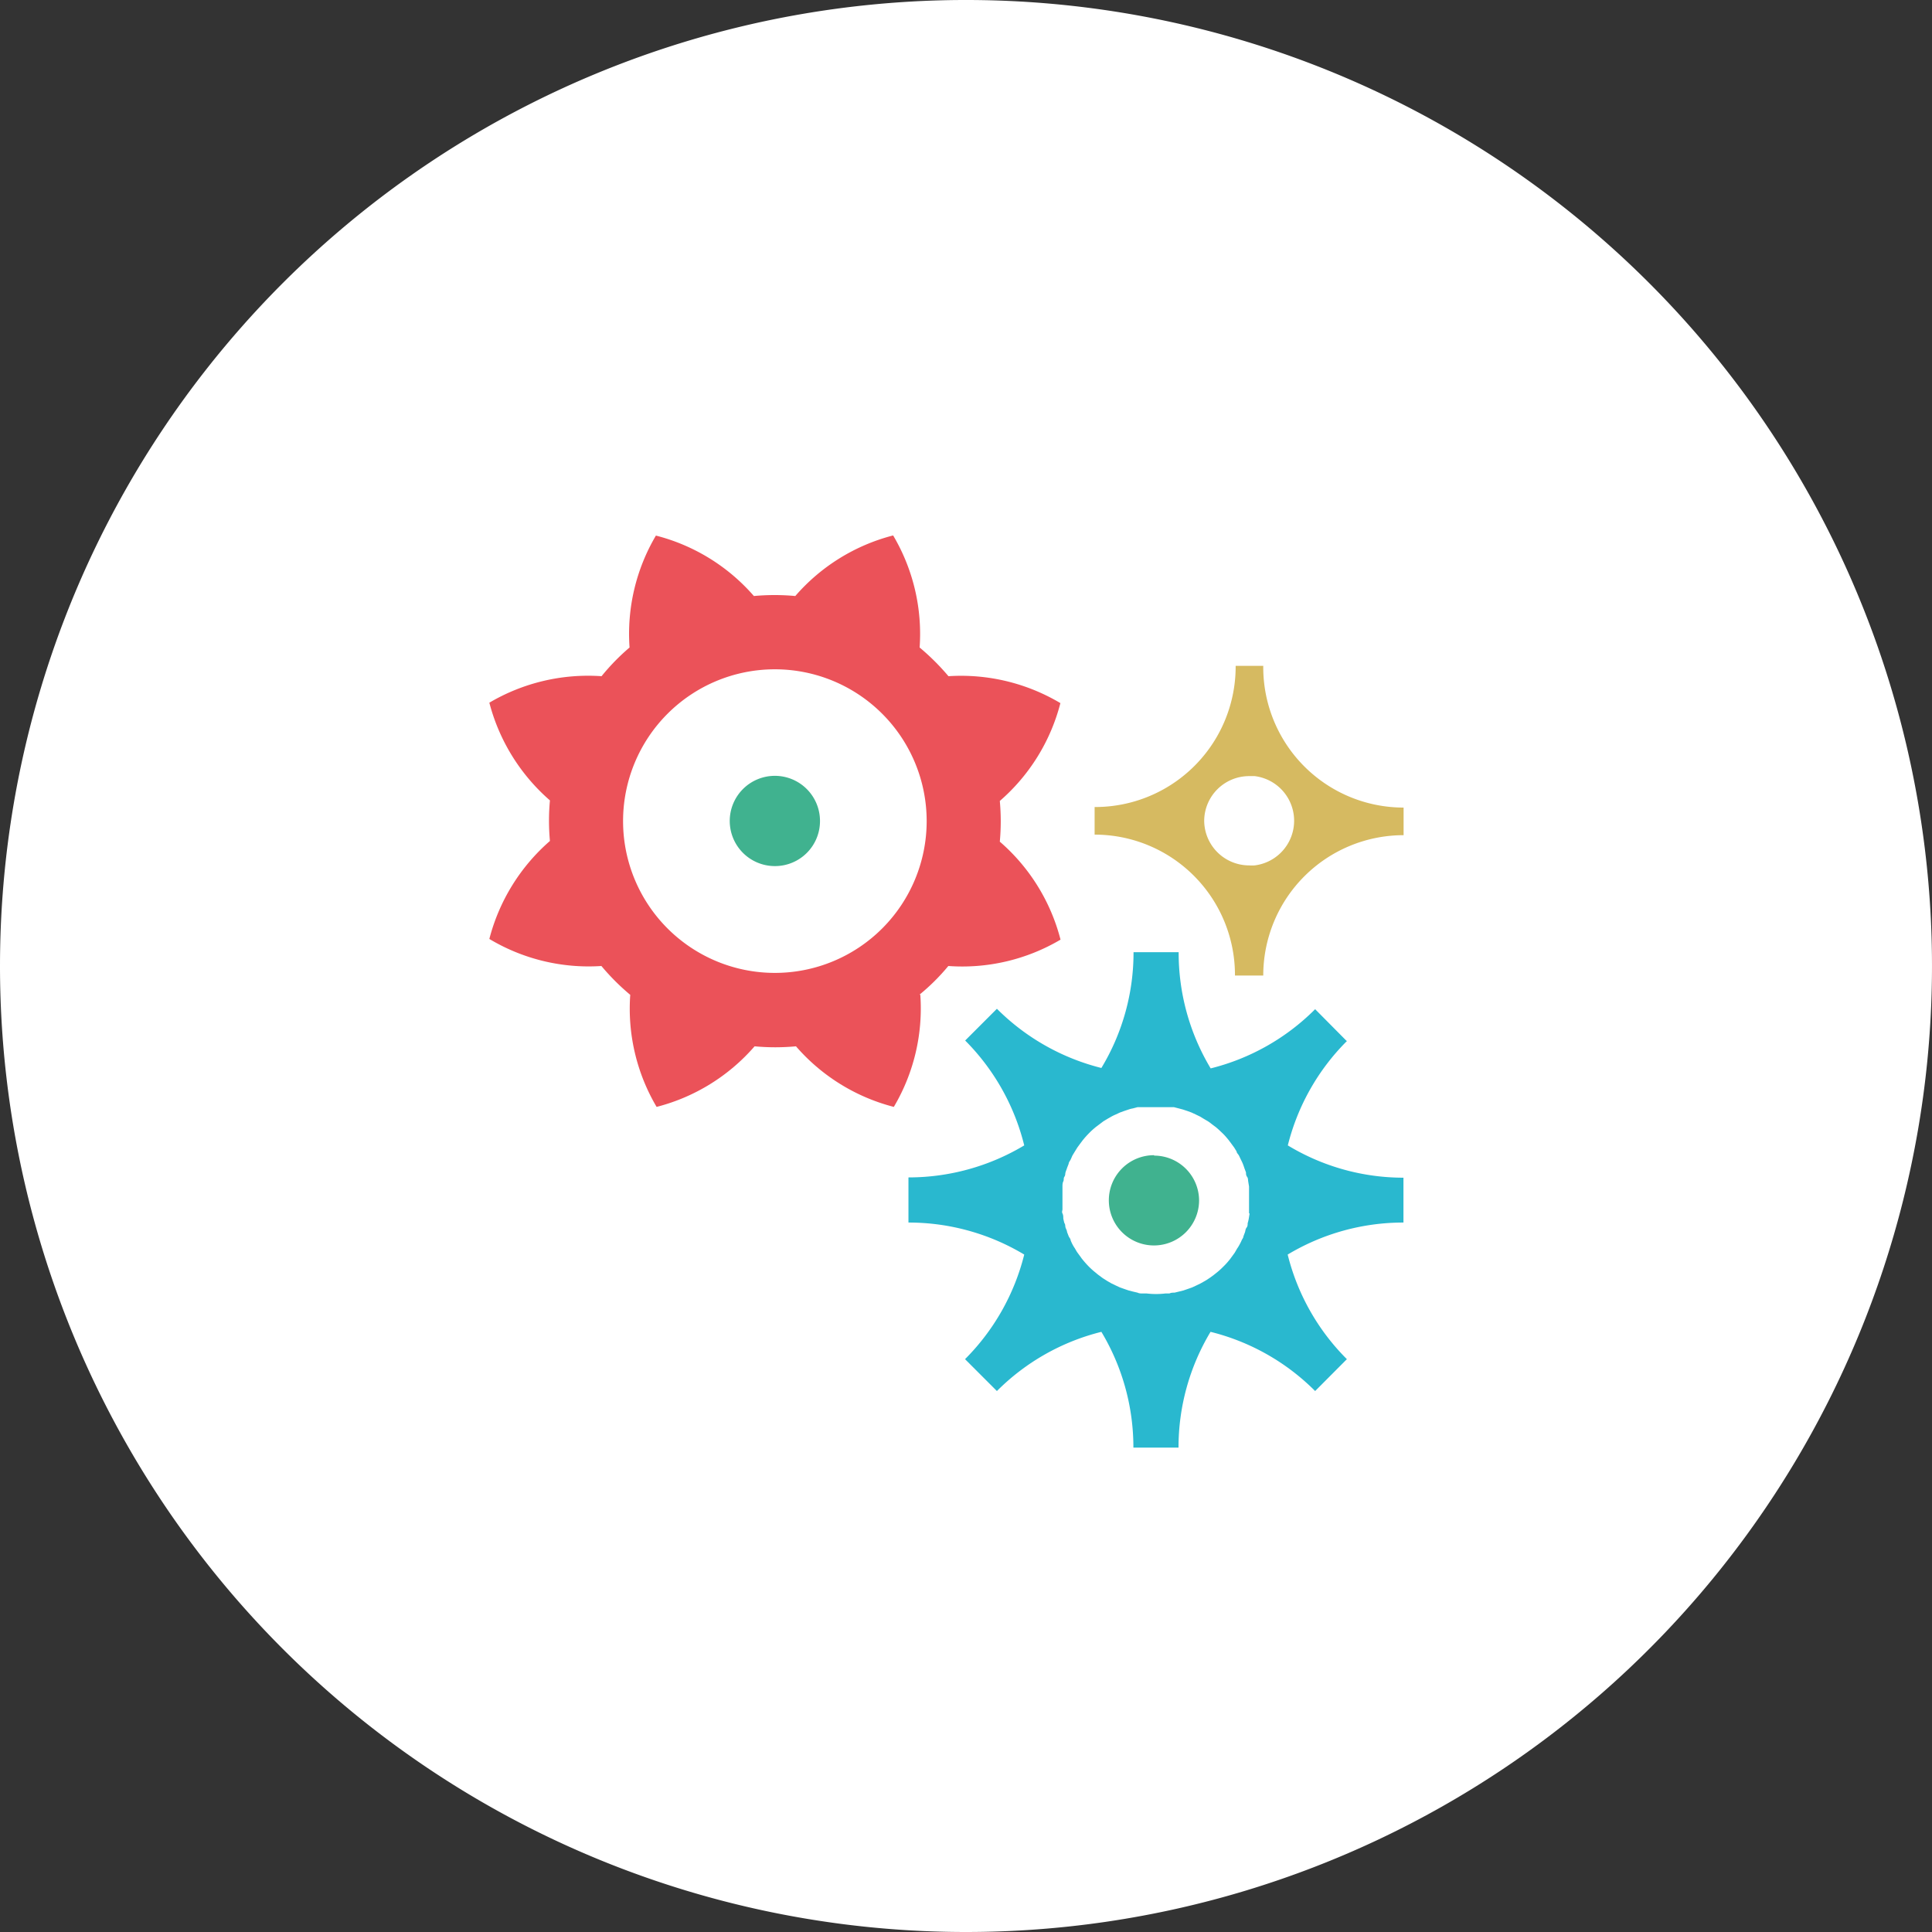
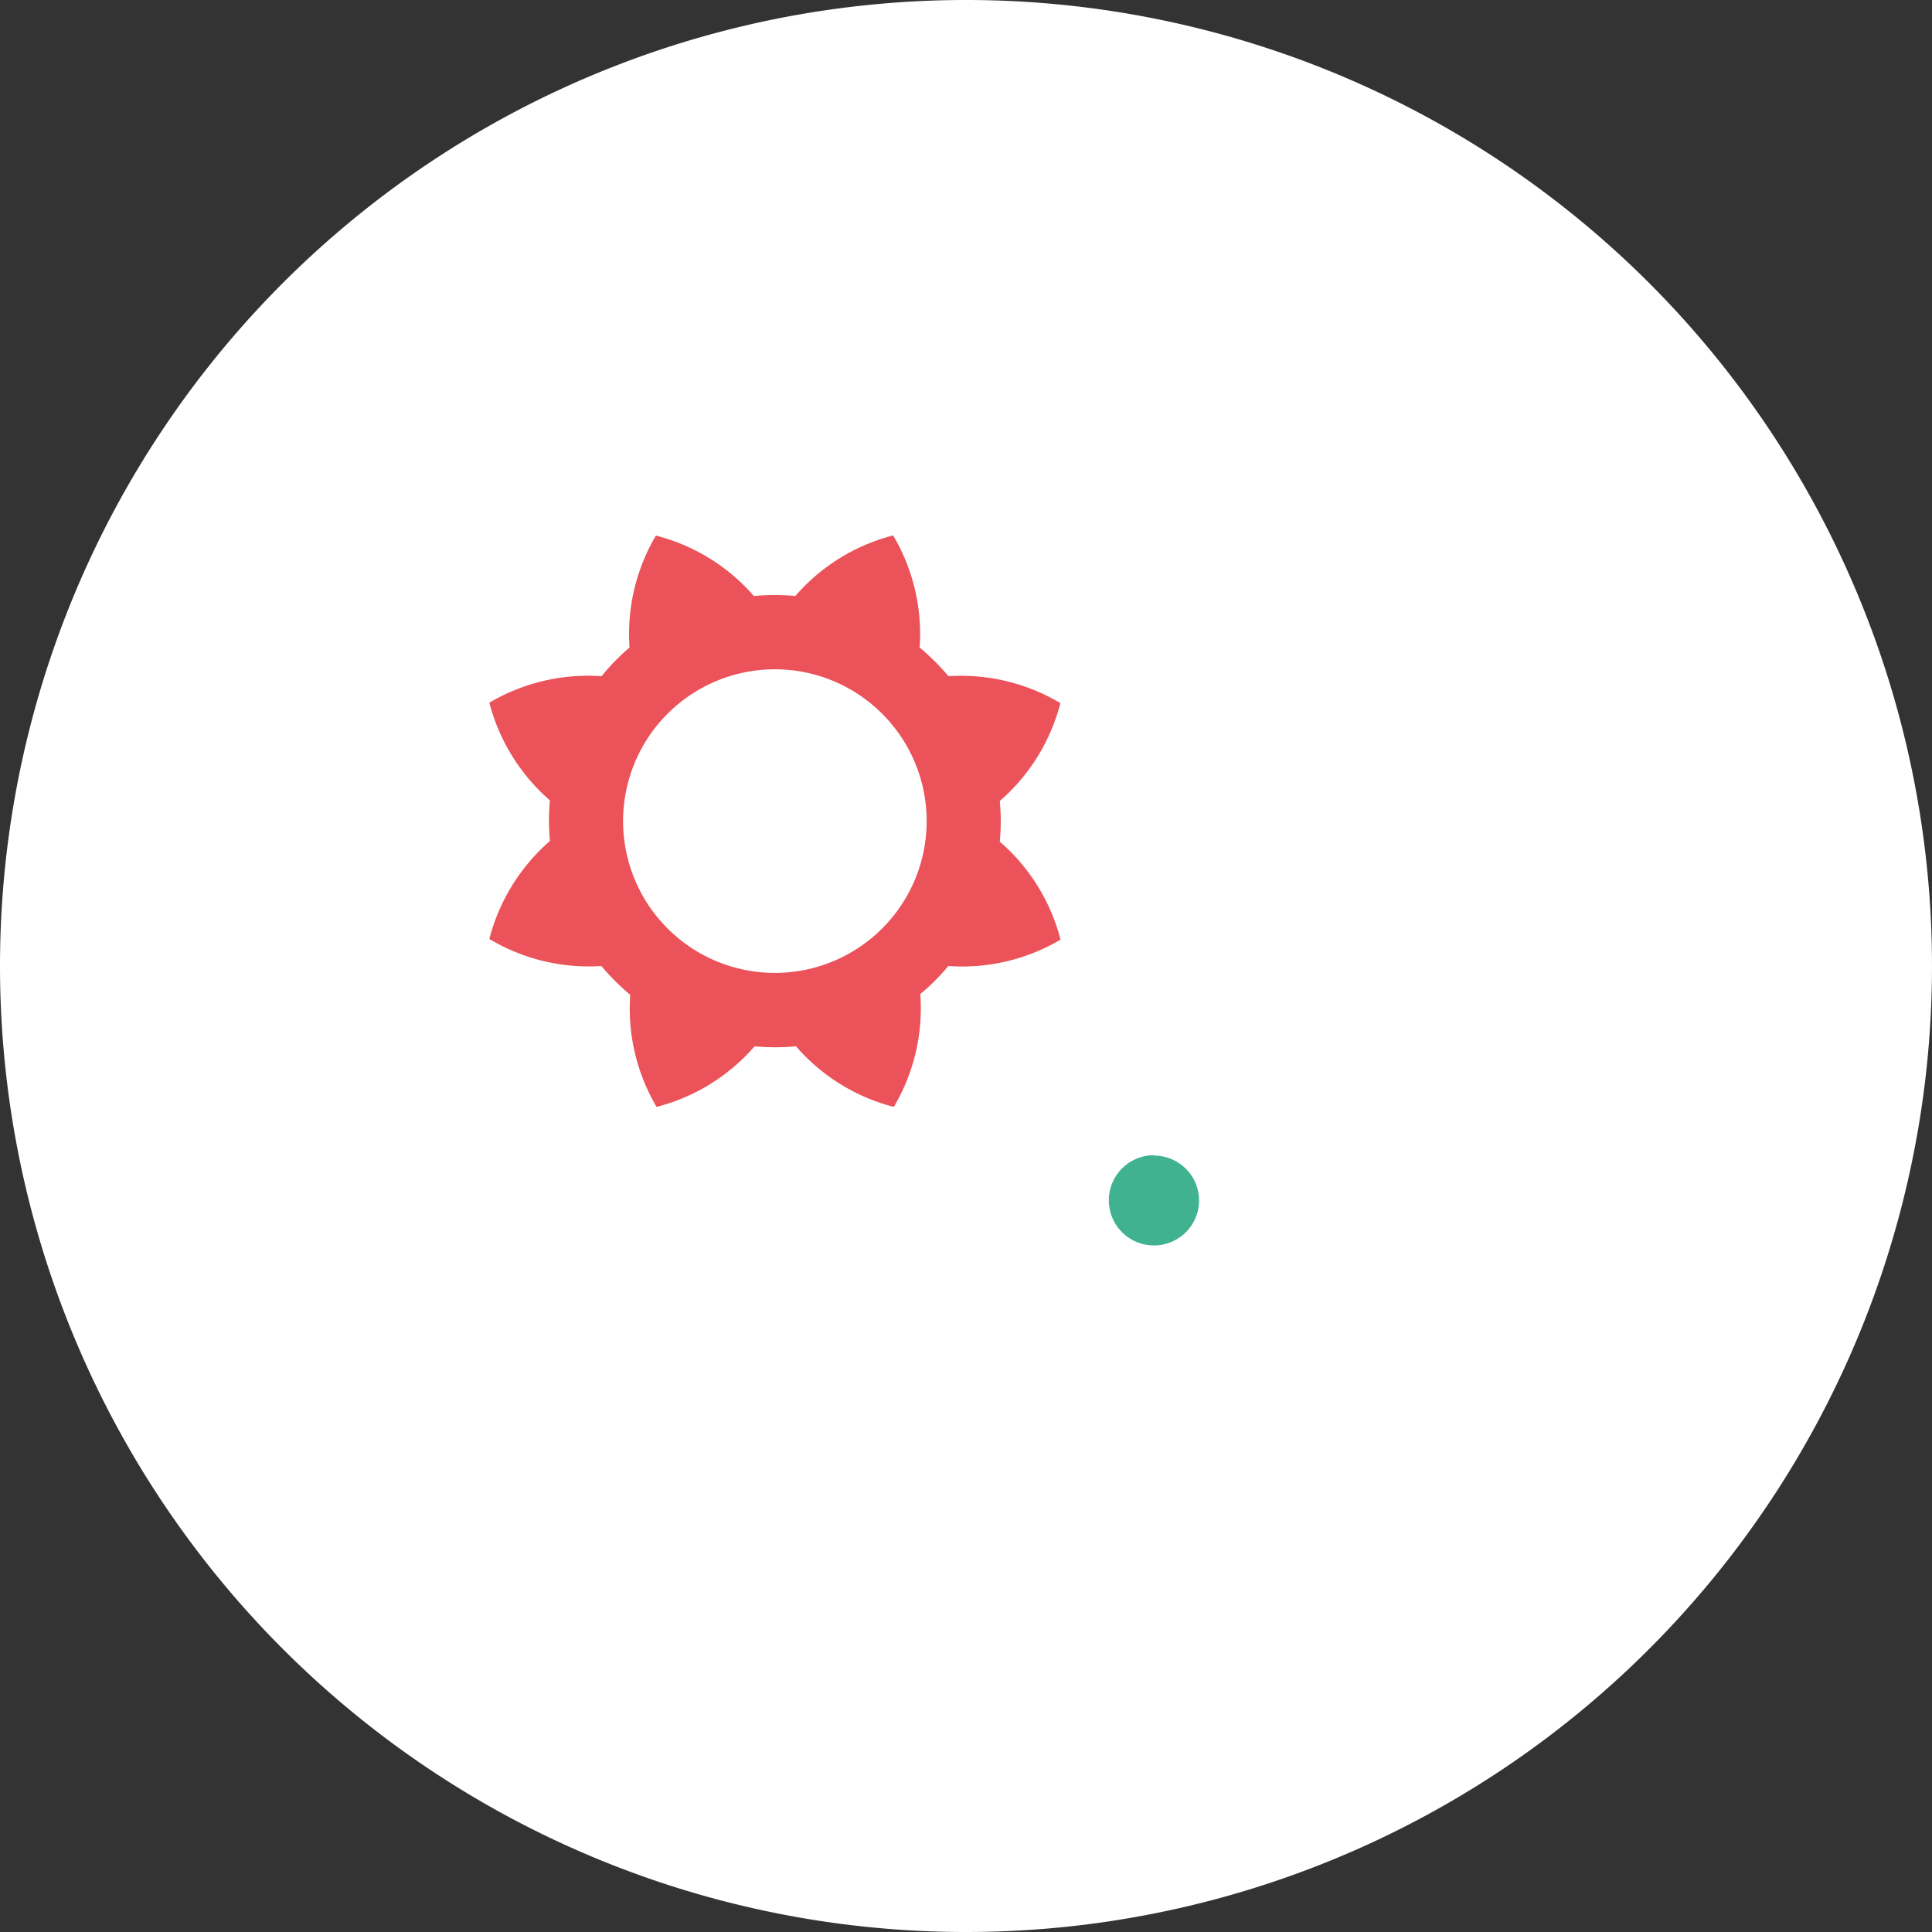
<svg xmlns="http://www.w3.org/2000/svg" id="Livello_1" data-name="Livello 1" viewBox="0 0 140 140">
  <rect x="0" y="0" width="140" height="140" fill="#333333" stroke="none" />
  <defs>
    <style>.cls-1{fill:#fff;}.cls-2{fill:#eb5259;}.cls-3{fill:#40b28f;}.cls-4{fill:#29b8cf;}.cls-5{fill:#d6ba61;}</style>
  </defs>
  <path class="cls-1" d="M70,140A70,70,0,1,0,0,70a70,70,0,0,0,70,70" />
  <path class="cls-2" d="M56.15,70.5a11,11,0,1,1,11-11,11,11,0,0,1-11,11m10.49,1.57A15.21,15.21,0,0,0,68.72,70a14,14,0,0,0,8.13-1.91,14,14,0,0,0-4.4-7.1,16.14,16.14,0,0,0,0-2.95,14,14,0,0,0,4.39-7.09A14.07,14.07,0,0,0,68.73,49a17.11,17.11,0,0,0-2.09-2.08,14,14,0,0,0-1.92-8.12,14,14,0,0,0-7.09,4.39,16.15,16.15,0,0,0-3,0,14,14,0,0,0-7.1-4.38,14,14,0,0,0-1.91,8.11A15.79,15.79,0,0,0,43.59,49a14.08,14.08,0,0,0-8.13,1.92A14.09,14.09,0,0,0,39.85,58a16,16,0,0,0,0,2.94,14.09,14.09,0,0,0-4.39,7.1A14,14,0,0,0,43.58,70a16.51,16.51,0,0,0,2.09,2.09,14,14,0,0,0,1.91,8.12,14,14,0,0,0,7.1-4.39,16.15,16.15,0,0,0,3,0,14,14,0,0,0,7.09,4.39,14,14,0,0,0,1.92-8.12" />
-   <path class="cls-3" d="M59.42,59.5a3.27,3.27,0,1,0-3.27,3.26,3.26,3.26,0,0,0,3.27-3.26" />
  <path class="cls-3" d="M83.63,83.71A3.27,3.27,0,1,0,86.89,87a3.26,3.26,0,0,0-3.26-3.26" />
-   <path class="cls-4" d="M90.55,87.94l-.06.37a2.66,2.66,0,0,1-.08.33c0,.11,0,.22-.08.32s-.08.22-.11.32l-.12.32c0,.1-.09.19-.13.29s-.1.21-.16.32a2.26,2.26,0,0,1-.16.26l-.18.31-.21.29c-.06.08-.12.17-.19.25a5,5,0,0,1-.44.48l0,0a5,5,0,0,1-.49.44l-.24.19c-.1.07-.2.15-.3.21a3,3,0,0,1-.3.19L87,93l-.31.15-.3.14-.31.11-.32.11-.32.08-.33.08c-.12,0-.25,0-.37.06l-.29,0a5.8,5.8,0,0,1-1.36,0l-.29,0c-.13,0-.25,0-.37-.06l-.34-.08-.31-.08-.32-.11-.31-.11-.3-.14L80.54,93l-.28-.16-.3-.19c-.1-.06-.19-.14-.29-.21a2.23,2.23,0,0,1-.24-.19,5.47,5.47,0,0,1-.51-.45c-.16-.16-.31-.33-.45-.5s-.12-.16-.18-.24l-.22-.3c-.07-.1-.12-.2-.18-.3a2.61,2.61,0,0,1-.17-.28,2.92,2.92,0,0,1-.14-.31c0-.1-.1-.19-.14-.29l-.12-.31c0-.11-.08-.22-.11-.33s0-.2-.08-.31a3.38,3.38,0,0,1-.08-.34c0-.12,0-.24-.06-.36s0-.2,0-.3,0-.45,0-.68h0c0-.22,0-.45,0-.67s0-.2,0-.3,0-.25.06-.37,0-.22.08-.34.05-.2.08-.31.08-.21.11-.32l.12-.31c0-.1.09-.2.14-.3s.09-.21.14-.31l.17-.28.18-.29.22-.3.18-.24c.14-.17.29-.34.45-.5a5.57,5.57,0,0,1,.51-.46l.24-.18.29-.22.3-.18.28-.16a3,3,0,0,1,.31-.15l.3-.14.3-.11.33-.11a1.77,1.77,0,0,1,.31-.08l.34-.09.36,0,.3,0q.33,0,.66,0h0c.22,0,.44,0,.65,0l.32,0,.35,0,.35.09.3.08.33.11.3.11.3.14.31.15.28.17.29.17a3.55,3.55,0,0,1,.31.23l.23.17c.18.14.34.3.51.46s.31.33.45.5l.18.24.22.3.18.29c0,.1.11.19.16.28s.1.21.15.31.1.2.14.3.08.21.11.31l.12.32c0,.11,0,.21.08.32s.06.22.08.33l.06.37c0,.1,0,.2,0,.3s0,.45,0,.67,0,.46,0,.68,0,.19,0,.29m7.06-12.5L95.3,73.13a16.23,16.23,0,0,1-7.57,4.29A16.26,16.26,0,0,1,85.41,69H82.14a16.17,16.17,0,0,1-2.33,8.39,16.32,16.32,0,0,1-7.57-4.29h0l-2.3,2.3h0A16.3,16.3,0,0,1,74.22,83a16.31,16.31,0,0,1-8.39,2.32h0v3.27h0a16.28,16.28,0,0,1,8.39,2.32,16.3,16.3,0,0,1-4.29,7.58h0l2.31,2.31a16.23,16.23,0,0,1,7.57-4.29,16.26,16.26,0,0,1,2.32,8.39H85.4a16.26,16.26,0,0,1,2.32-8.39,16.21,16.21,0,0,1,7.58,4.29h0l2.3-2.31h0a16.21,16.21,0,0,1-4.29-7.58,16.26,16.26,0,0,1,8.39-2.32V85.34A16.17,16.17,0,0,1,93.32,83a16.23,16.23,0,0,1,4.29-7.57" />
-   <path class="cls-5" d="M87.26,59.5a3.26,3.26,0,0,1,3.26-3.26l.4,0a3.26,3.26,0,0,1,0,6.47,2.69,2.69,0,0,1-.4,0,3.26,3.26,0,0,1-3.26-3.26m4.28-11.2h-2A10.18,10.18,0,0,1,79.32,58.48h0v2h0A10.17,10.17,0,0,1,89.49,70.69h2.05a10.17,10.17,0,0,1,10.17-10.17v-2A10.17,10.17,0,0,1,91.54,48.3" />
</svg>